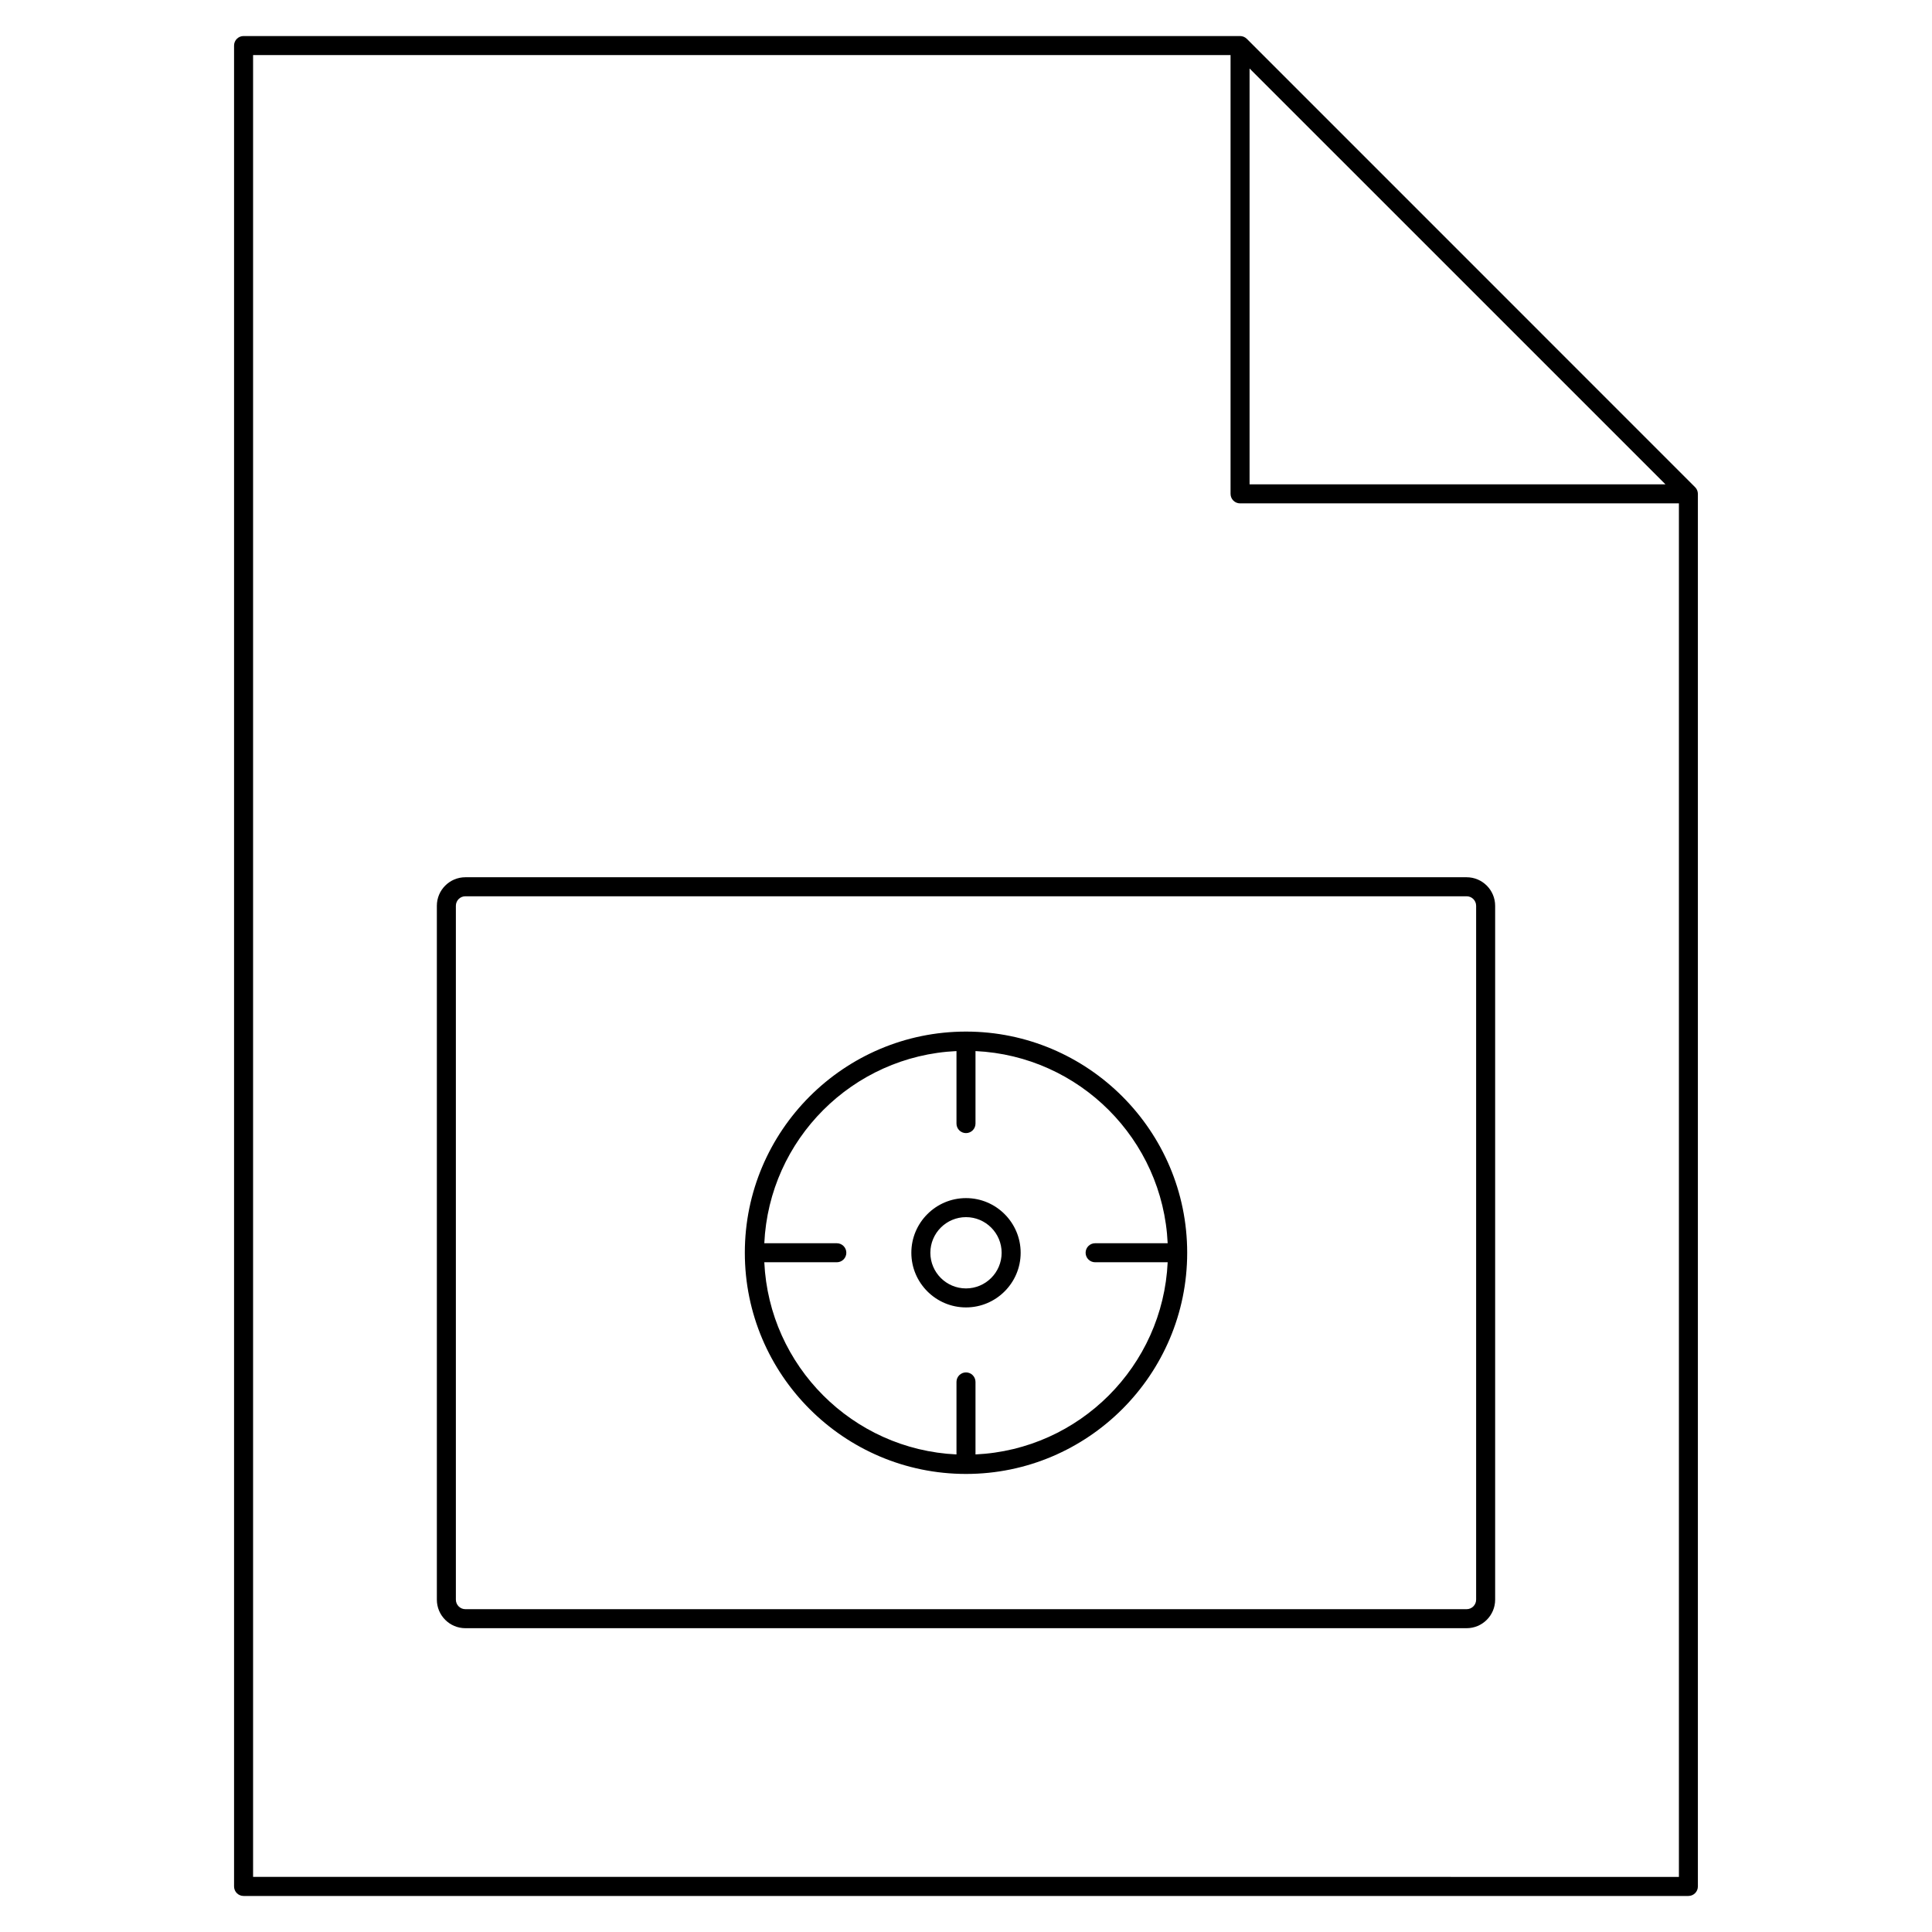
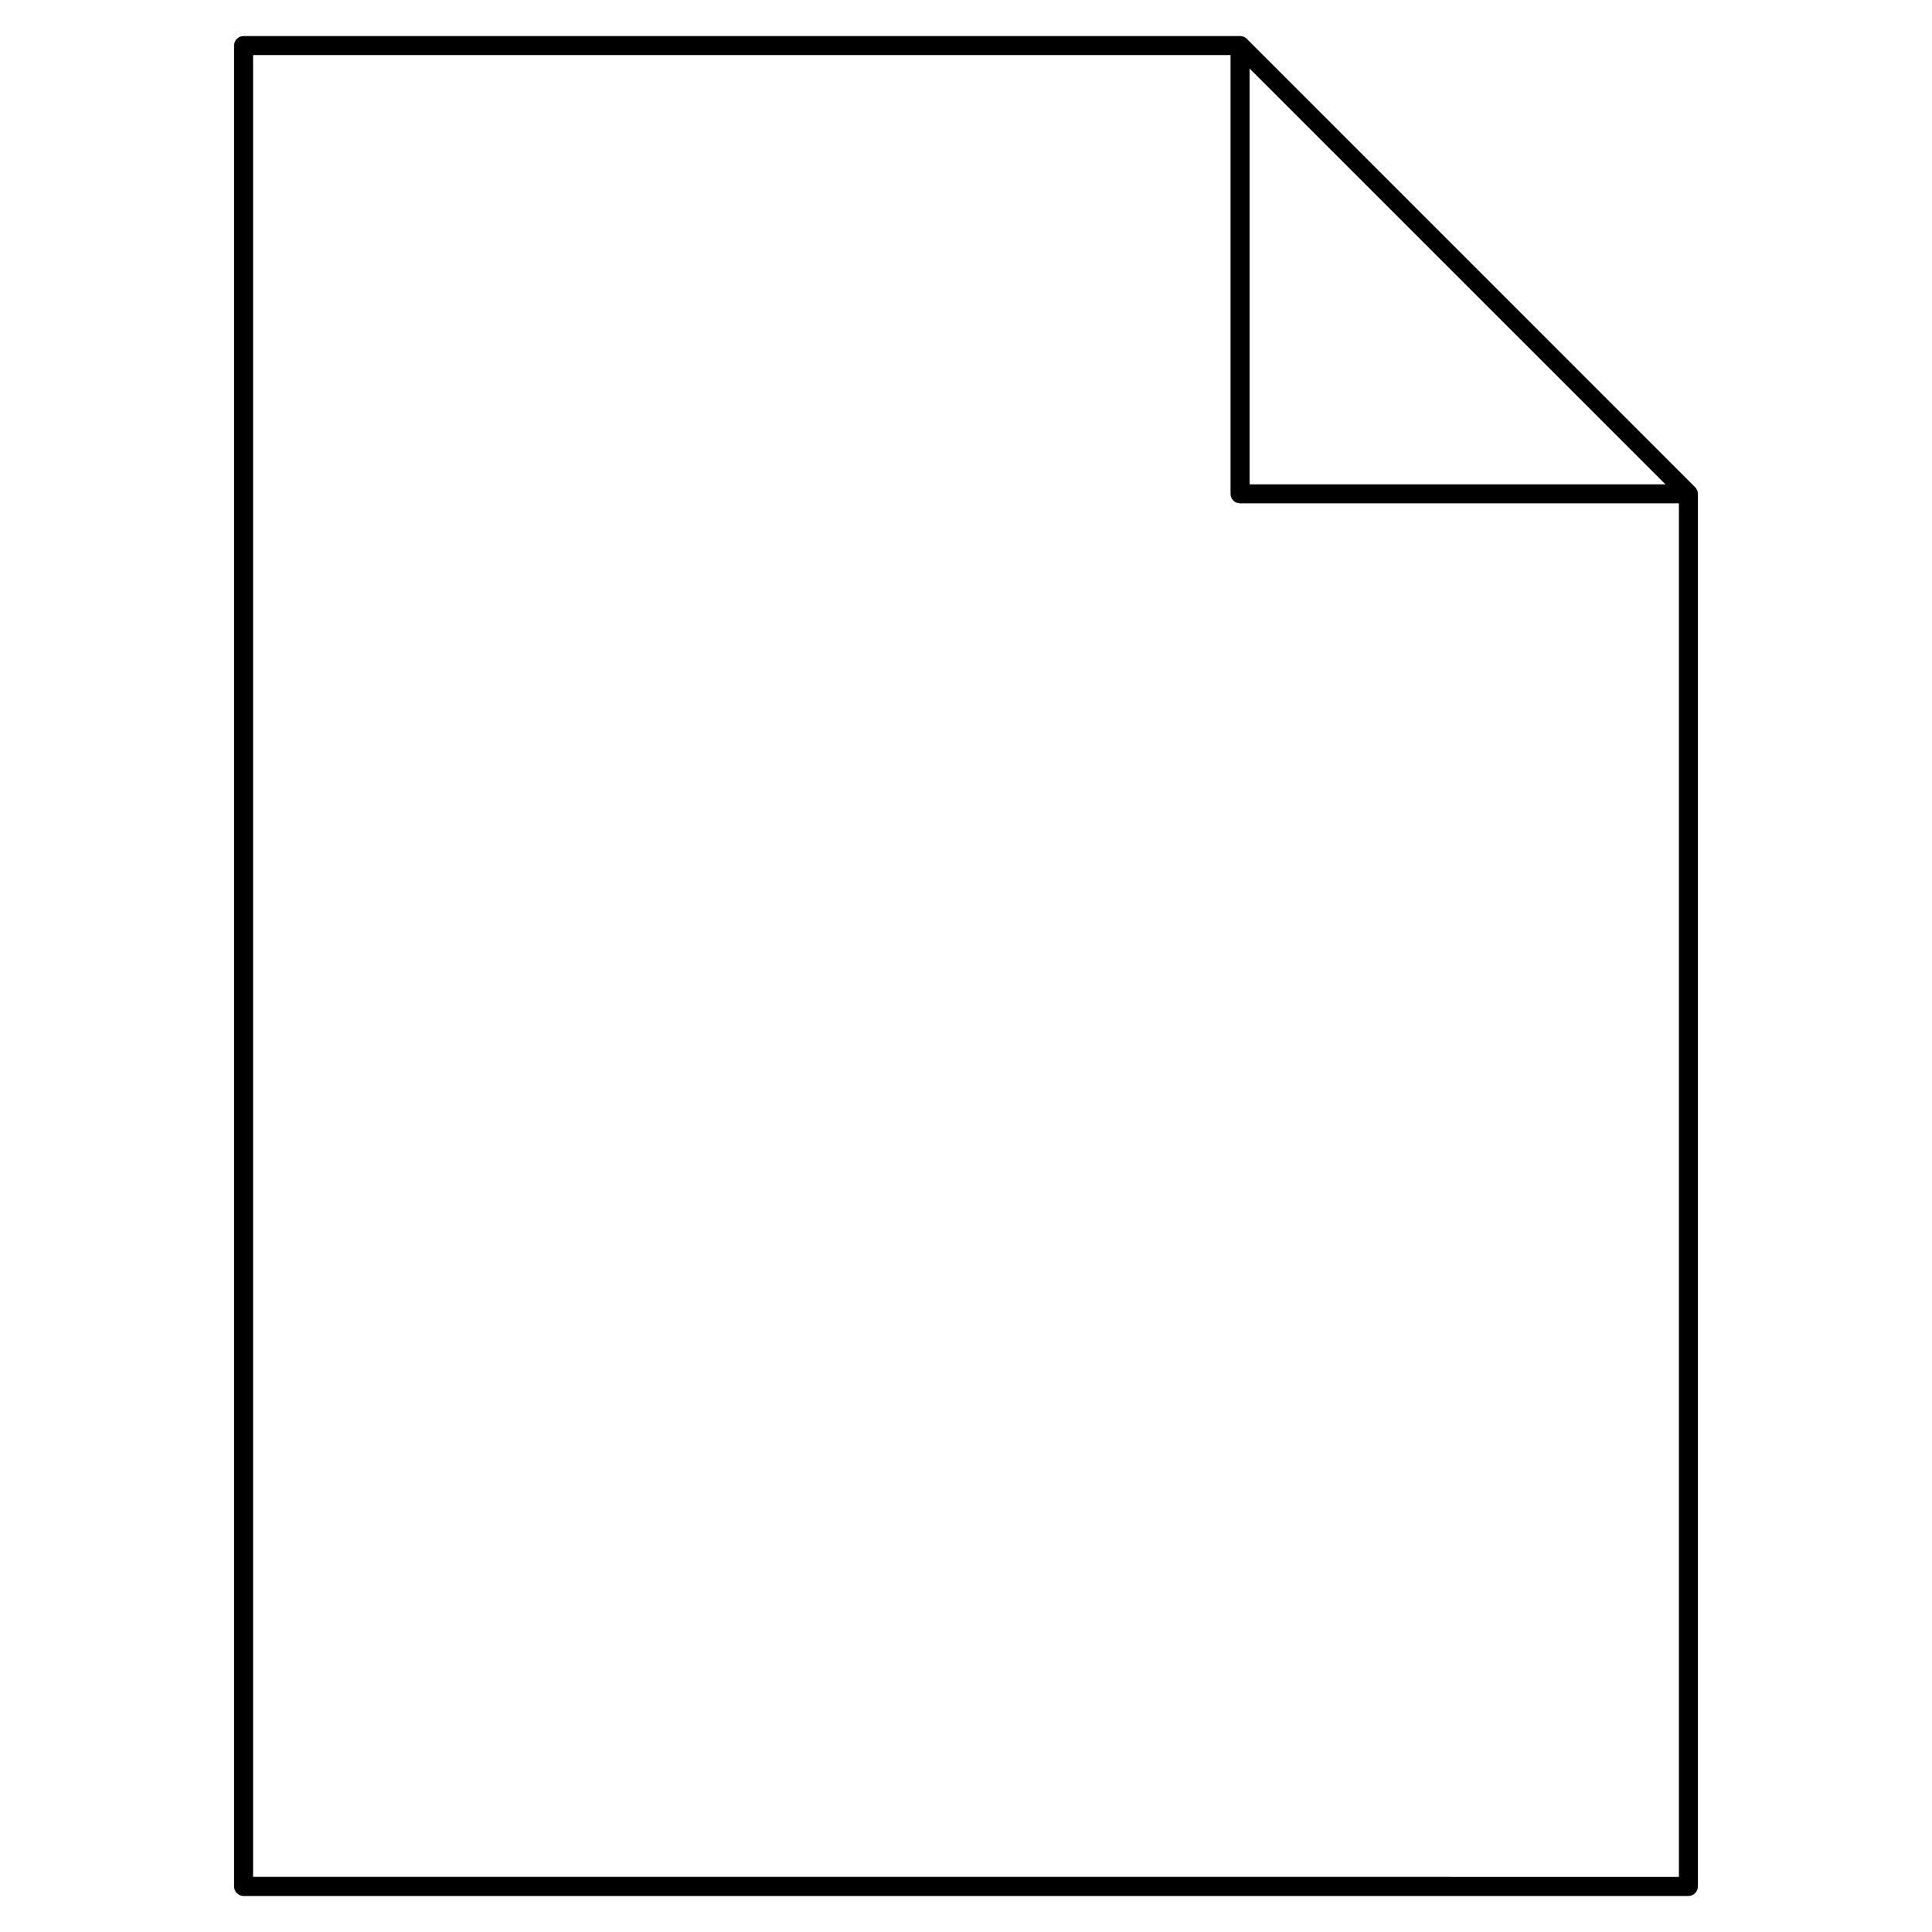
<svg xmlns="http://www.w3.org/2000/svg" fill="#000000" width="800px" height="800px" version="1.1" viewBox="144 144 512 512">
  <g>
    <path d="m593.77 273.93c-0.125-0.312-0.316-0.59-0.551-0.82l-118.8-118.82c-0.238-0.23-0.52-0.418-0.82-0.543-0.312-0.125-0.637-0.195-0.961-0.195h-264.09c-1.391 0-2.519 1.129-2.519 2.519v487.86c0 1.391 1.129 2.519 2.519 2.519h382.89c1.391 0 2.519-1.129 2.519-2.519v-369.04c0-0.332-0.07-0.656-0.191-0.965zm-118.62-111.78 110.22 110.21h-110.22zm-264.08 479.26v-482.82h259.04v116.29c0 1.391 1.129 2.519 2.519 2.519h116.3v364l-377.86-0.004z" />
-     <path d="m532.67 376.48h-265.34c-4.168 0-7.559 3.391-7.559 7.559v183.89c0 4.168 3.391 7.559 7.559 7.559h265.34c4.168 0 7.559-3.391 7.559-7.559v-183.89c-0.004-4.168-3.394-7.559-7.559-7.559zm2.519 191.45c0 1.387-1.133 2.519-2.519 2.519h-265.34c-1.391 0-2.519-1.133-2.519-2.519v-183.89c0-1.391 1.129-2.519 2.519-2.519h265.34c1.387 0 2.519 1.129 2.519 2.519z" />
-     <path d="m400 417.38c-32.32 0-58.613 26.293-58.613 58.613 0 32.32 26.293 58.617 58.613 58.617s58.617-26.301 58.617-58.617c0-32.32-26.301-58.613-58.617-58.613zm2.516 112.06v-19.219c0-1.391-1.129-2.519-2.519-2.519s-2.519 1.129-2.519 2.519v19.219c-27.527-1.289-49.641-23.402-50.93-50.93h19.219c1.391 0 2.519-1.129 2.519-2.519s-1.129-2.519-2.519-2.519h-19.219c1.289-27.527 23.402-49.641 50.93-50.926v19.219c0 1.391 1.129 2.519 2.519 2.519s2.519-1.129 2.519-2.519v-19.219c27.531 1.289 49.645 23.402 50.93 50.926h-19.227c-1.391 0-2.519 1.129-2.519 2.519s1.129 2.519 2.519 2.519h19.227c-1.281 27.531-23.395 49.645-50.93 50.93z" />
-     <path d="m400 461.51c-7.984 0-14.484 6.5-14.484 14.484 0 7.984 6.5 14.484 14.484 14.484s14.484-6.5 14.484-14.484c0-7.984-6.5-14.484-14.484-14.484zm0 23.934c-5.211 0-9.445-4.238-9.445-9.445 0-5.211 4.238-9.445 9.445-9.445 5.211 0 9.445 4.238 9.445 9.445 0 5.207-4.238 9.445-9.445 9.445z" />
  </g>
</svg>